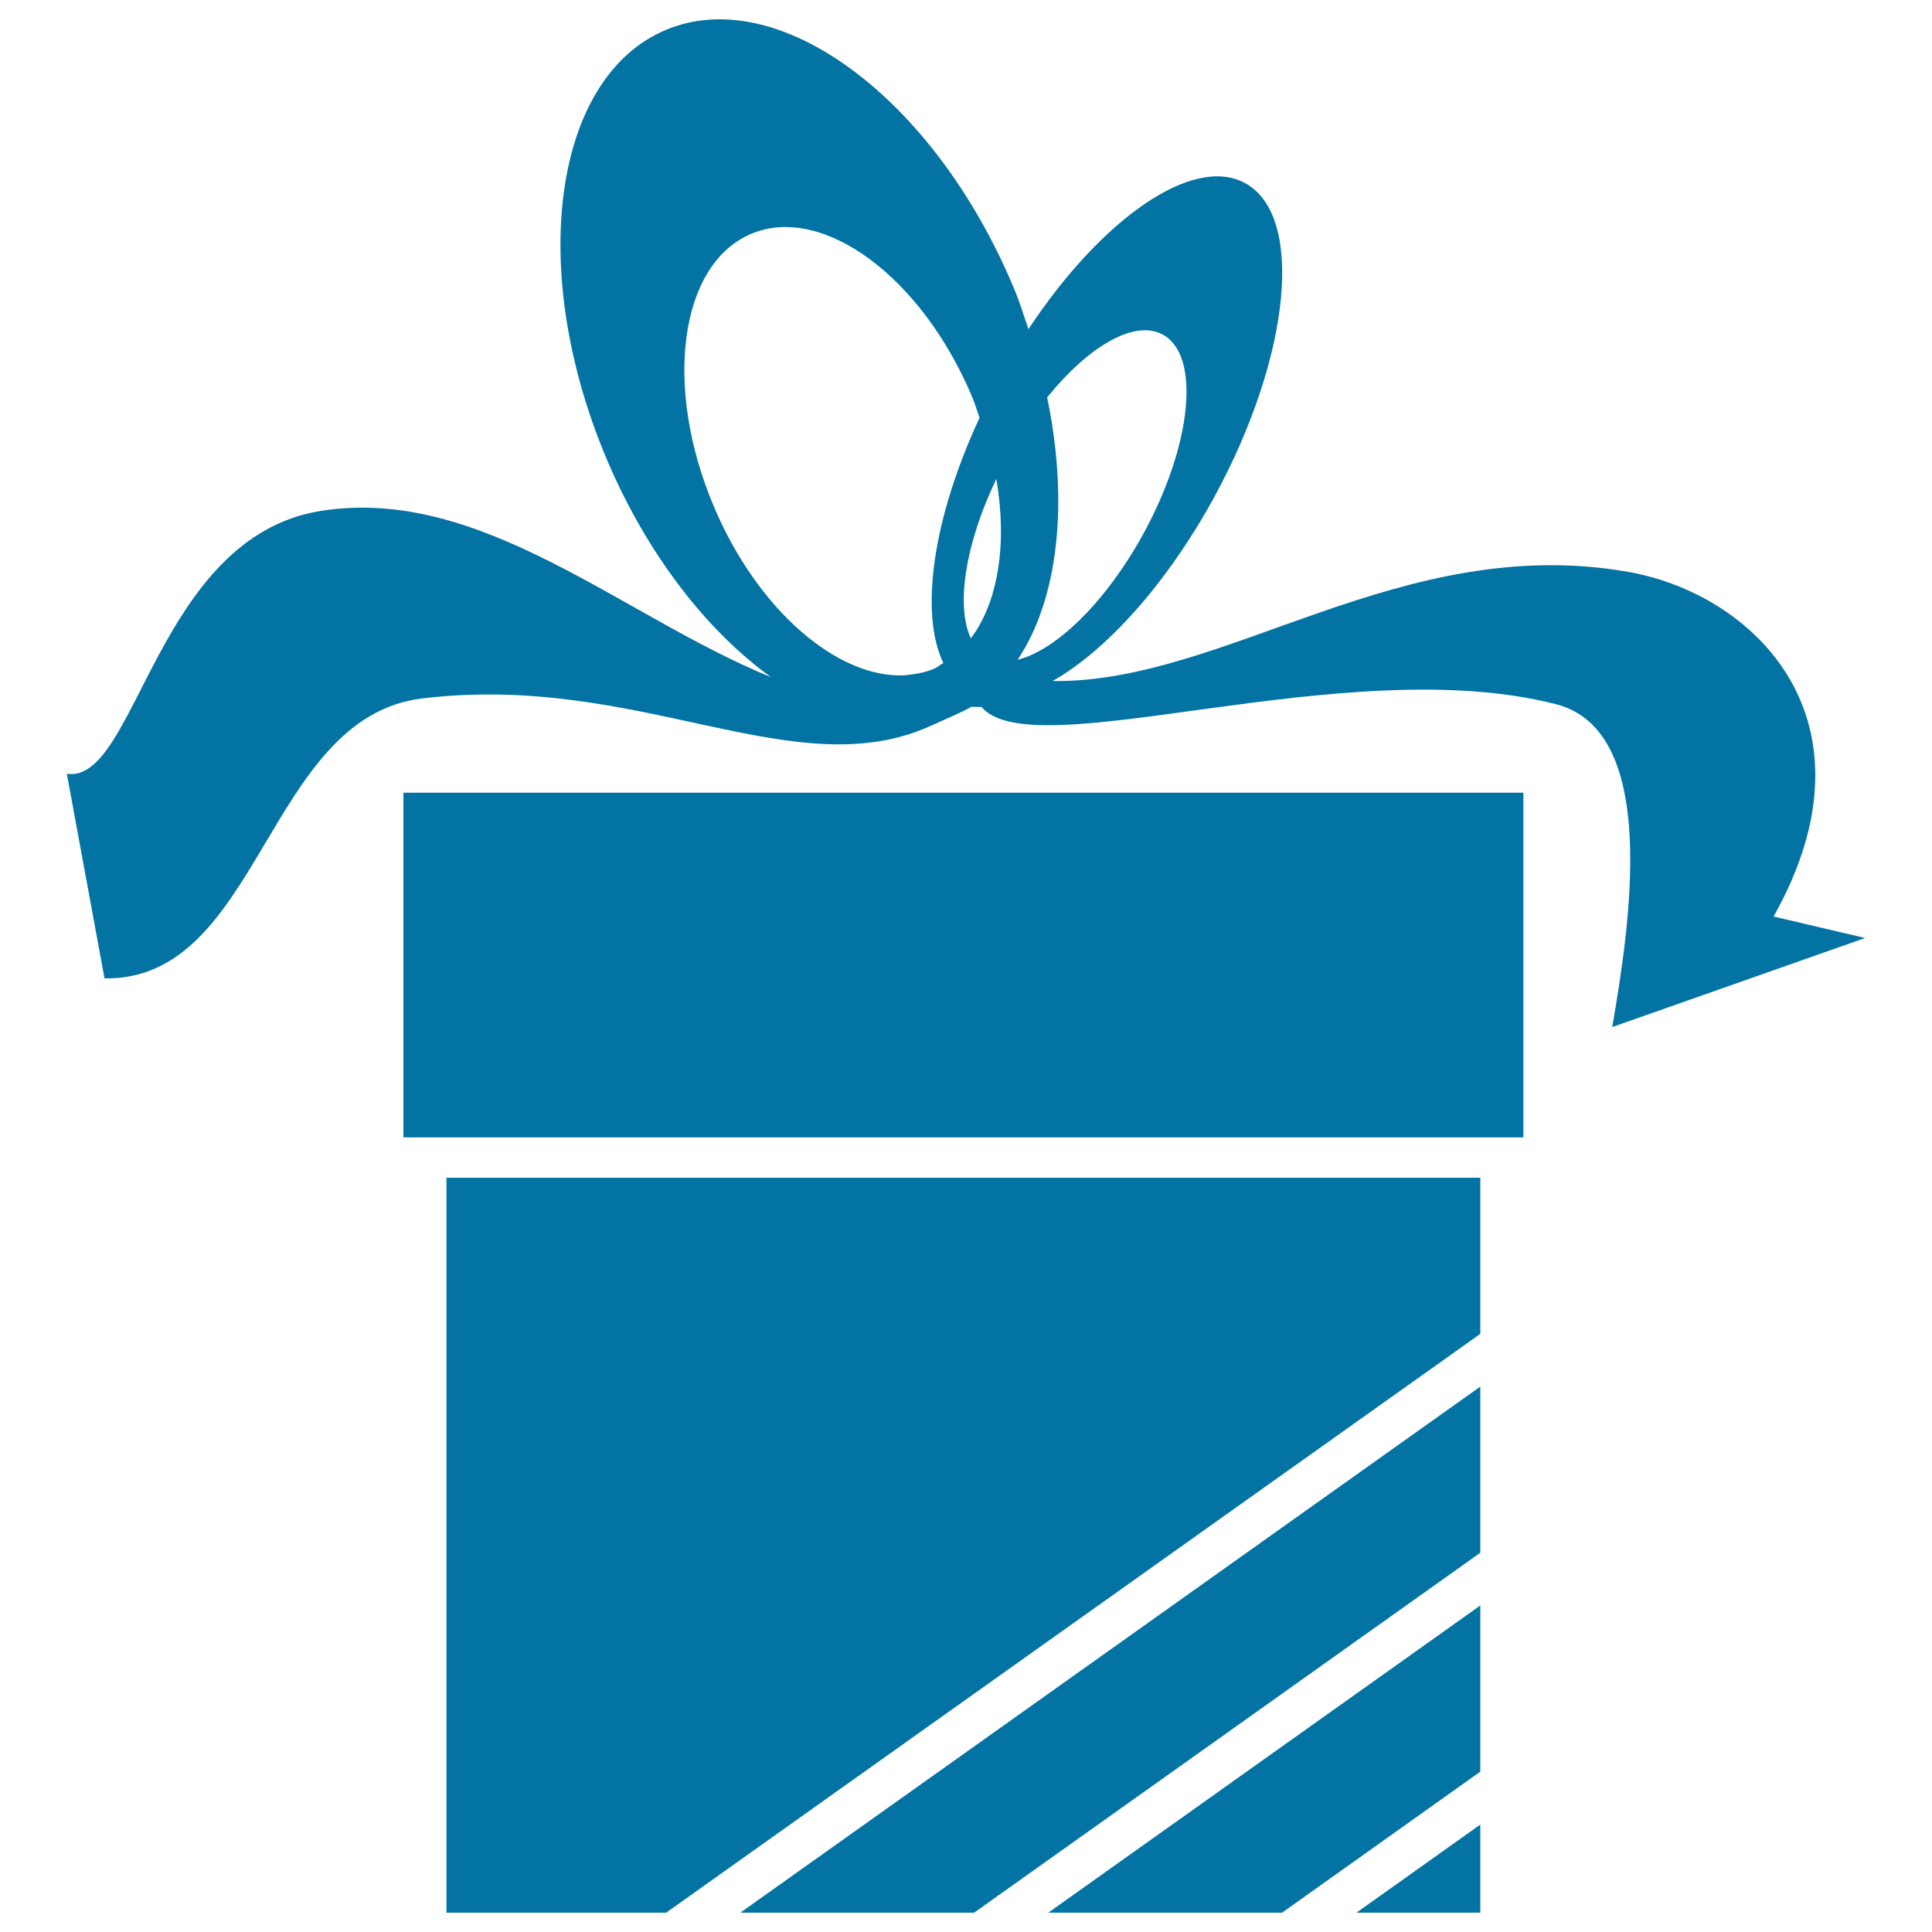
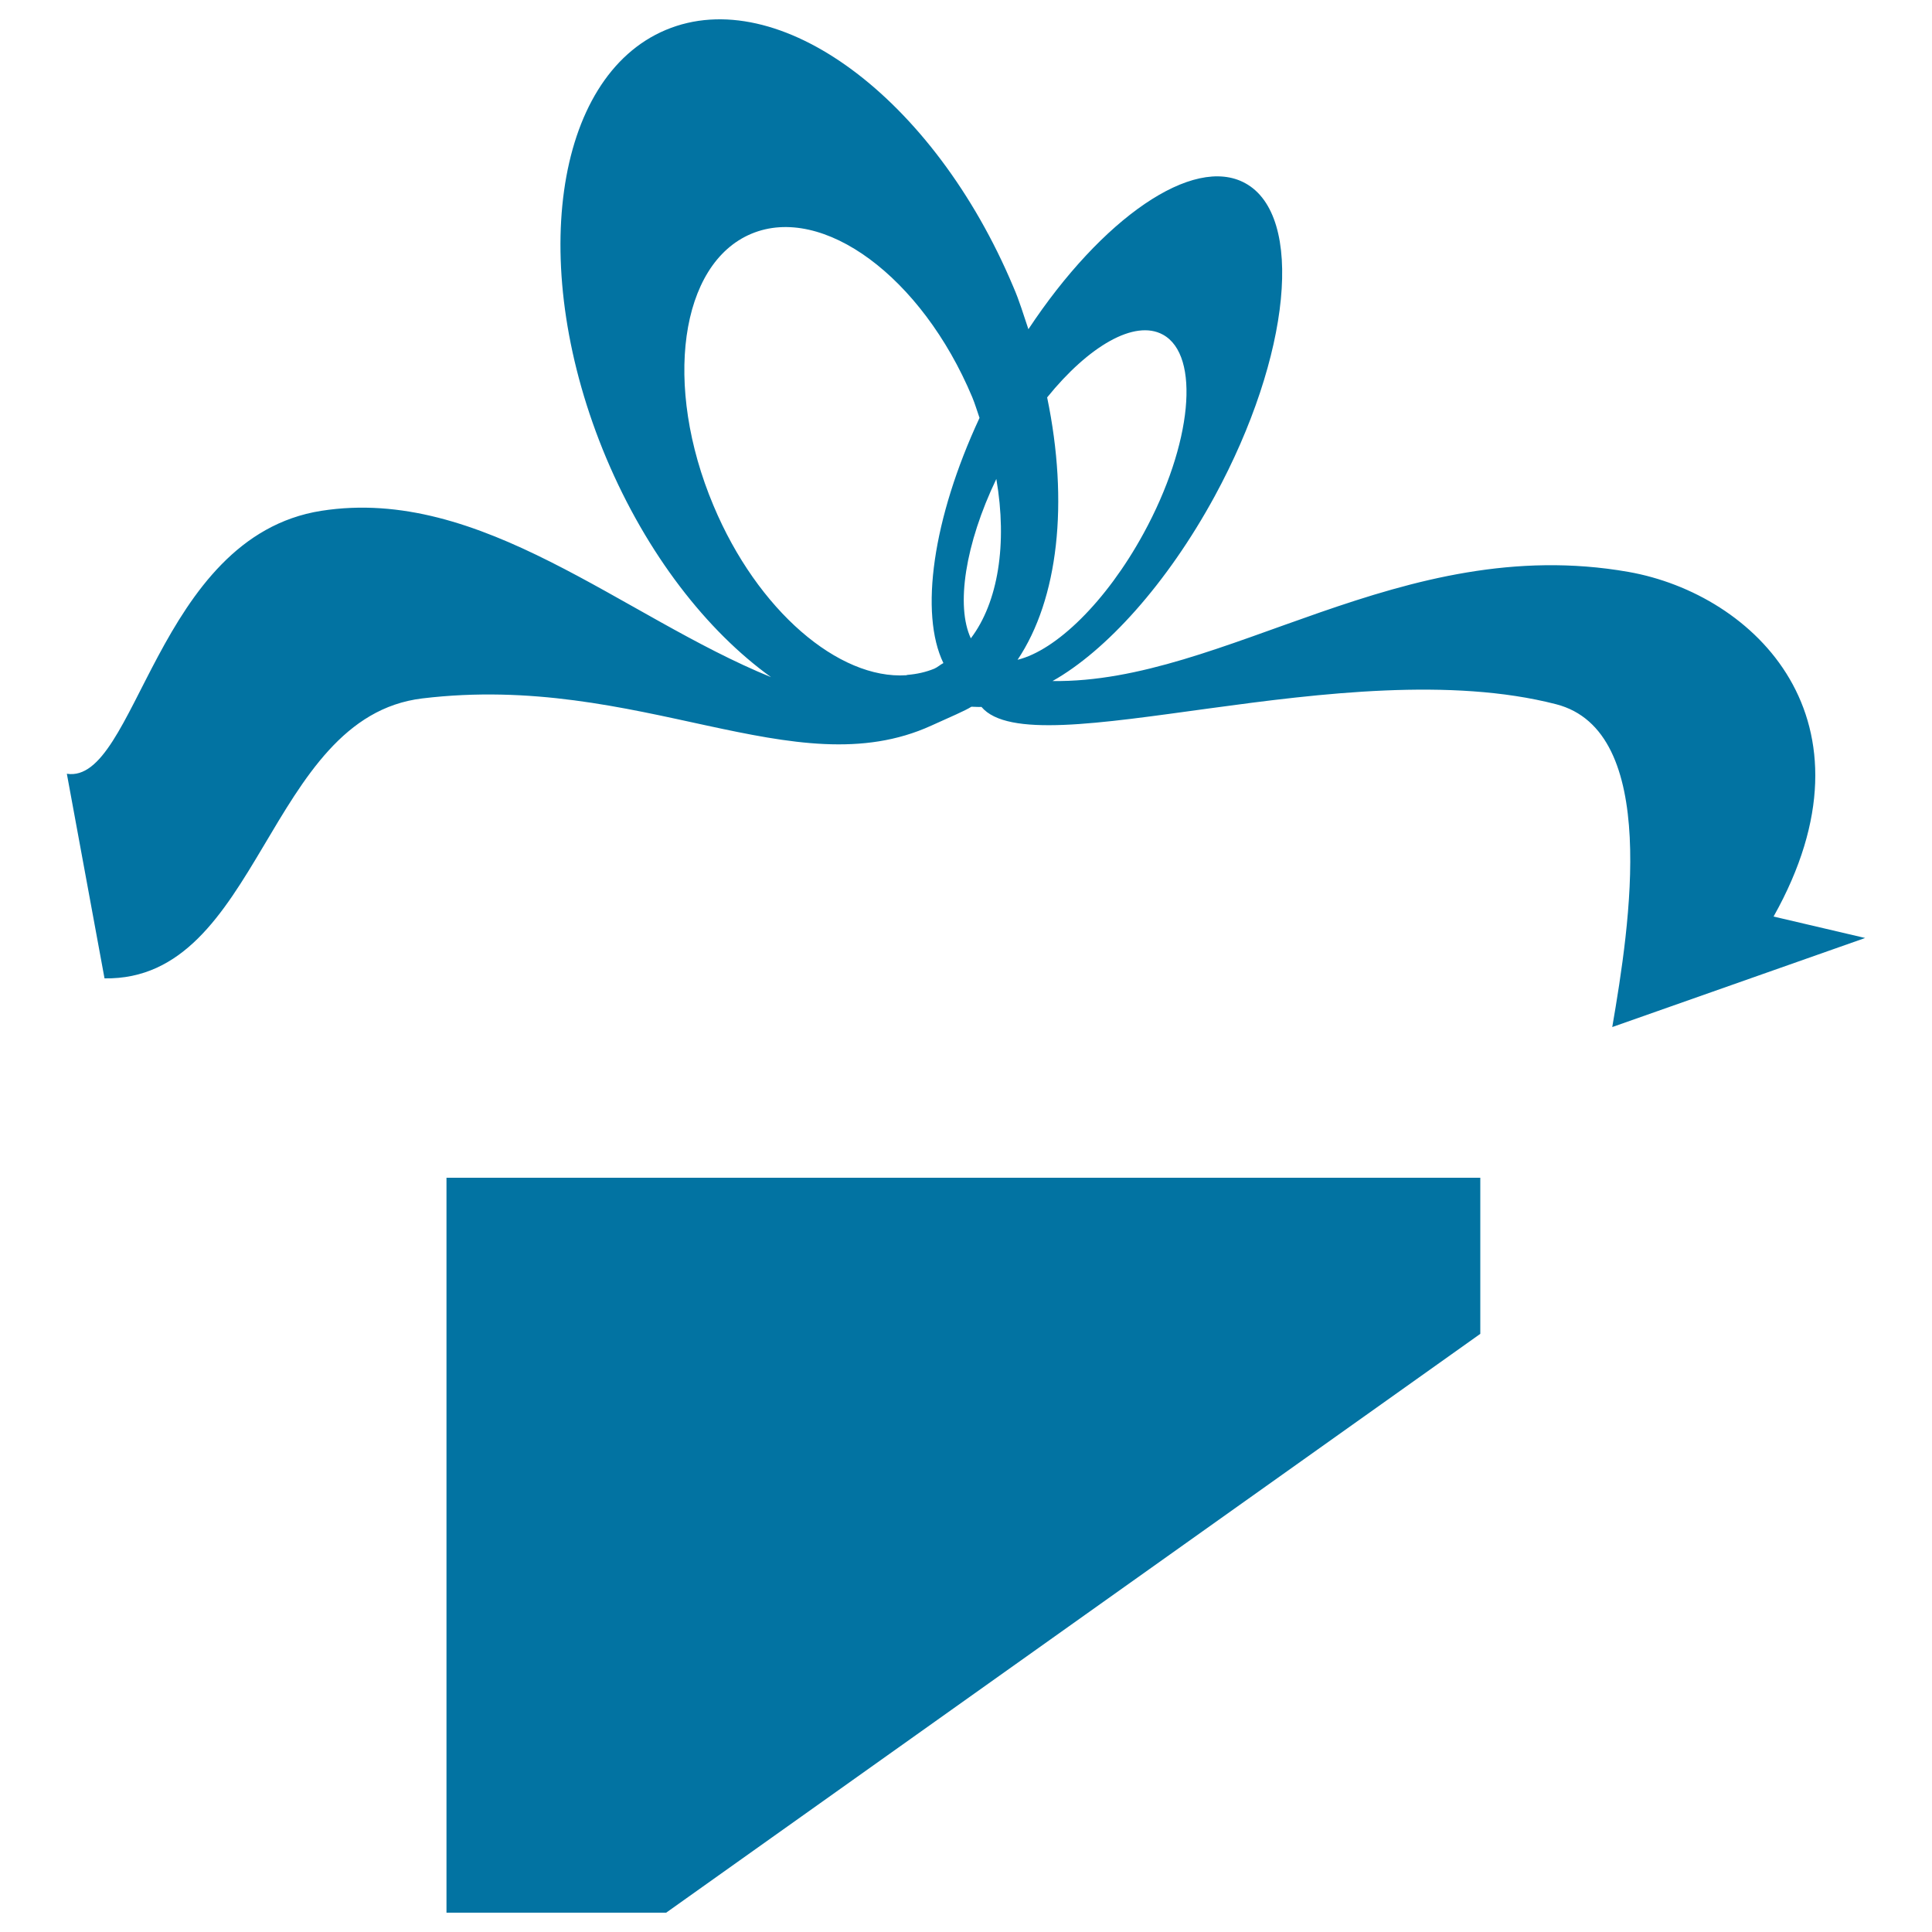
<svg xmlns="http://www.w3.org/2000/svg" viewBox="0 0 1000 1000" style="fill:#0273a2">
  <title>Giftbox SVG icon</title>
  <g>
    <g>
      <path d="M965.4,485.5l-47.4-11.1c57.1-101.7-9.9-166.9-75.2-178.4c-117.6-20.6-208.5,57.7-298,56.5c27.7-15.6,59.2-50.3,83.9-95.6c39.5-72.7,46.6-145.3,15.8-162.1c-27-14.8-74.3,18.3-112.2,75.6c-2.5-7.3-4.6-14.6-7.8-21.9C483.4,50.6,402.9-9,344.6,15.5c-58.1,24.4-72,123.6-30.8,221.6c21,49.8,52.1,89.5,85.3,113.4c-77-31.4-149.9-99.1-232.8-86.1C80.6,277.9,70.7,406.1,34.6,400.5l19.5,105.9c80.8,1.3,83.6-135.2,164.5-144.9c112.7-13.6,192.4,46.4,263.4,14.1c10.1-4.6,17.3-7.6,20.8-9.8c1.8,0,3.3,0.2,5.2,0.1c26.9,31.9,188.6-29.4,297.4-1.4c53.8,13.8,38.2,114.1,29.1,167.1L965.4,485.5z M483.6,346.1c-4.4,1.8-9,2.8-13.7,3.2c-0.3,0-0.5,0.1-0.8,0.2c-34.9,2.3-77-33.4-99.8-87.8c-26.2-62.2-17.4-125.2,19.6-140.7c37-15.5,88.2,22.3,114.3,84.5c1.5,3.6,2.5,7.1,3.8,10.8c-24.3,52.2-31.1,101.3-18.7,126.9C486.7,344,485.4,345.3,483.6,346.1z M502.5,330.4c-7.8-16.7-3-48.7,13.2-82.5C521.5,281.6,516.6,311.8,502.5,330.4z M526.7,341.5c21.1-31.5,26.6-81.3,15.3-135.8c21.5-26.6,45.3-40.5,59.9-32.5c19.6,10.7,15.2,56.8-10,102.9C572.5,311.6,546.6,336.6,526.7,341.5z" />
-       <polygon points="504.2,990 766.2,803.7 766.2,717.7 383.2,990 " />
-       <polygon points="663.6,990 766.2,917 766.2,831 542.6,990 " />
-       <polygon points="766.2,990 766.2,944.4 702.1,990 " />
      <polygon points="231.1,990 344.8,990 766.2,690.4 766.2,609.6 231.1,609.6 " />
-       <rect x="208.8" y="410.3" width="579.7" height="178.4" />
    </g>
  </g>
</svg>